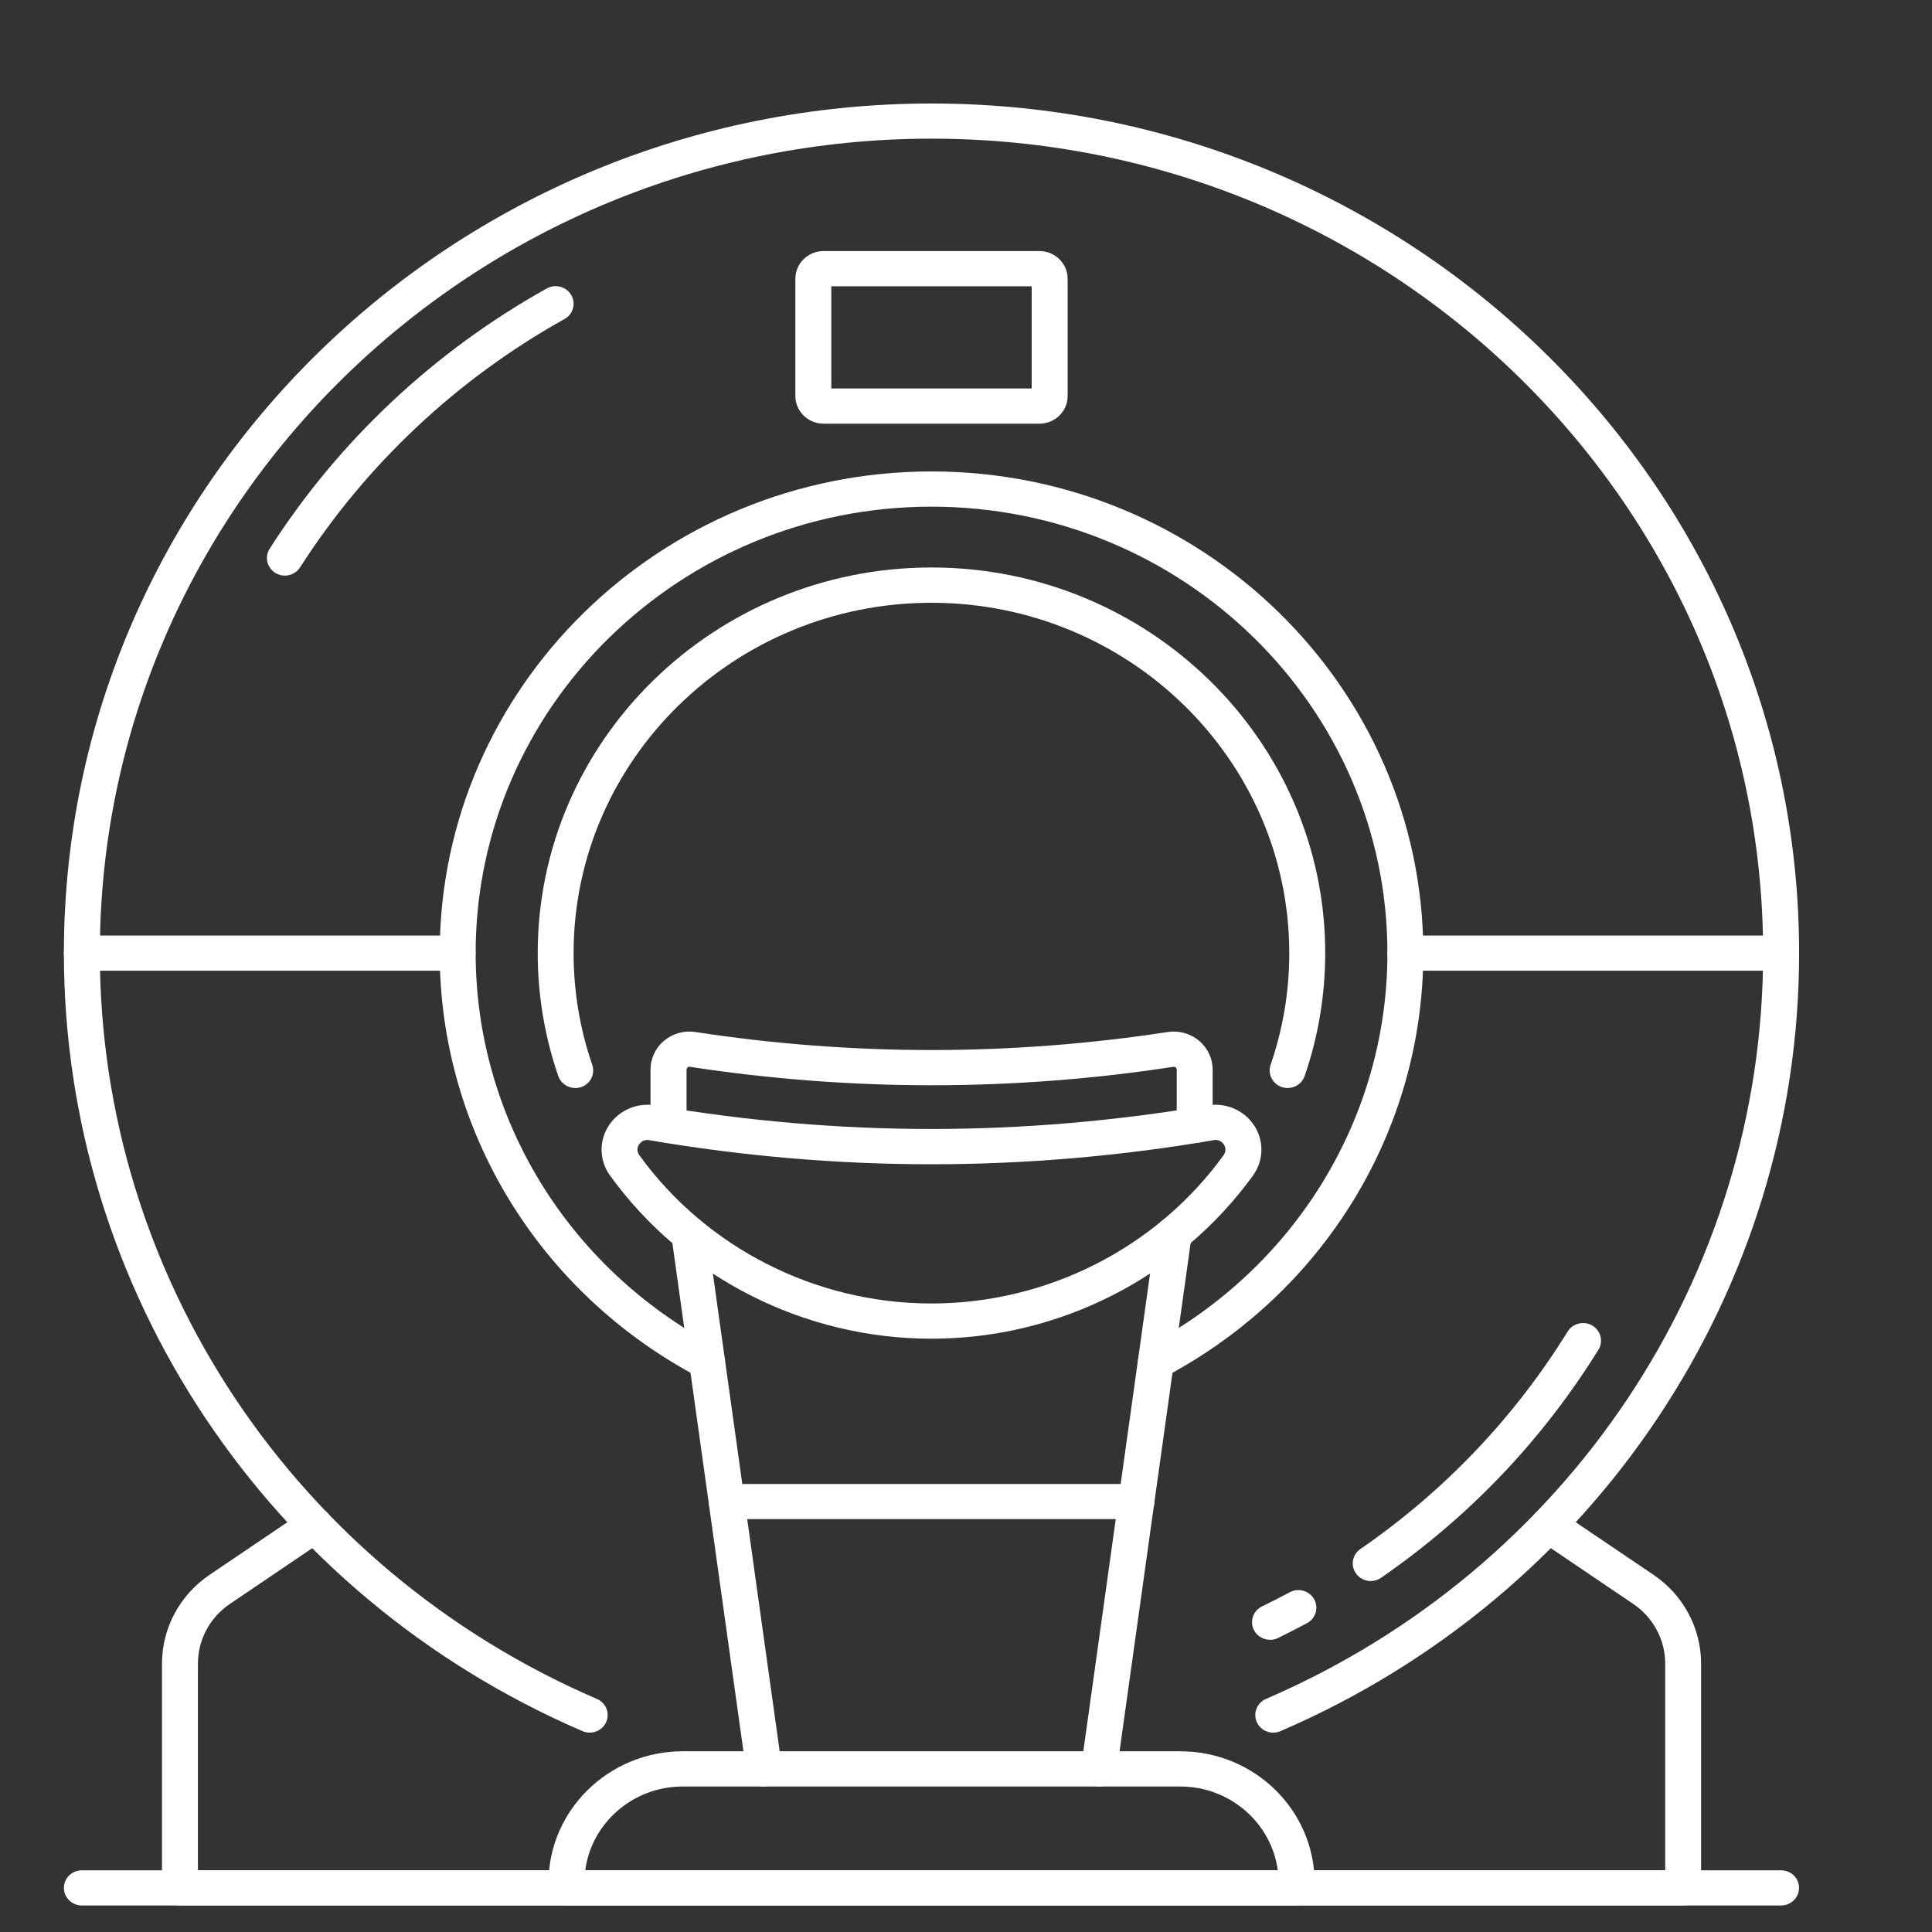
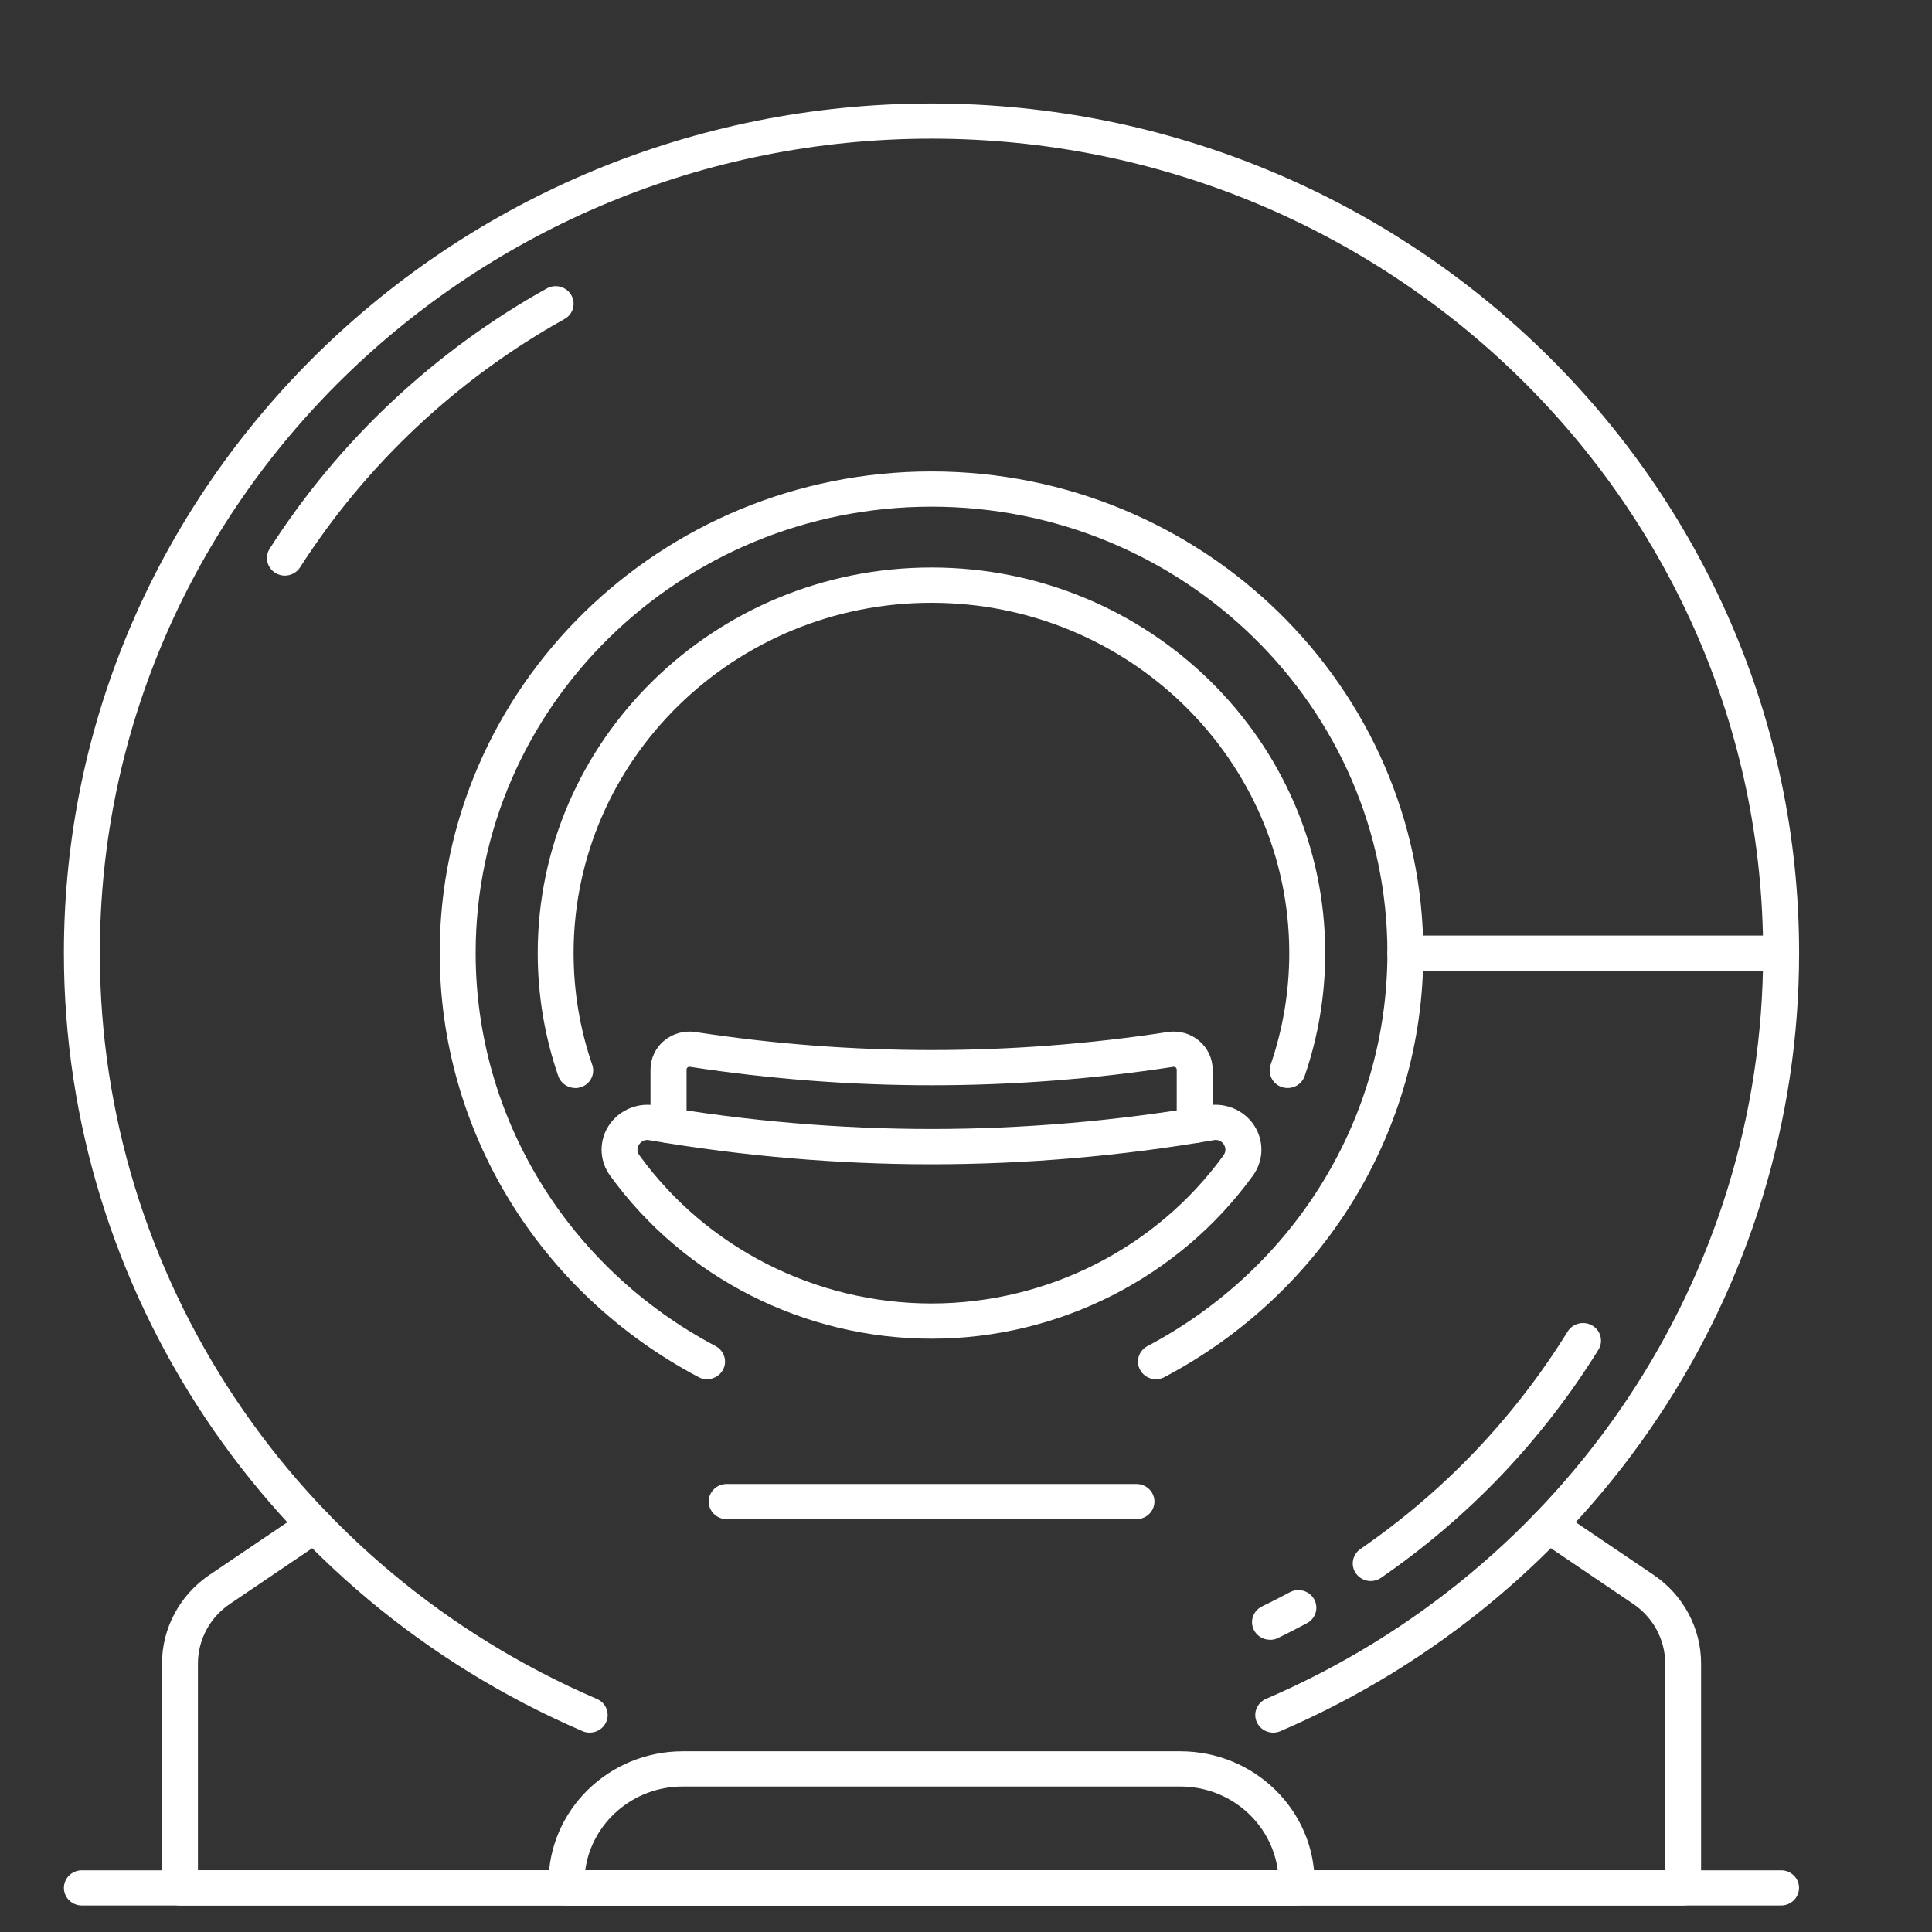
<svg xmlns="http://www.w3.org/2000/svg" width="56" height="56" viewBox="0 0 56 56" fill="none">
  <rect x="0" y="0" width="56" height="56" fill="#333333" stroke="none" />
  <g clip-path="url(#clip0_592_4763)">
    <path d="M26.999 38.803C23.307 38.803 19.824 37.036 17.683 34.075C17.394 33.677 17.358 33.161 17.585 32.728C17.852 32.224 18.423 31.943 18.995 32.041C21.65 32.496 24.343 32.724 26.999 32.724C29.654 32.724 32.348 32.494 35.003 32.041C35.577 31.943 36.148 32.222 36.415 32.728C36.642 33.161 36.606 33.677 36.317 34.075C34.174 37.034 30.691 38.803 26.999 38.803ZM18.759 33.042C18.606 33.042 18.53 33.161 18.51 33.196C18.48 33.253 18.445 33.364 18.532 33.485C20.48 36.175 23.646 37.782 26.999 37.782C30.352 37.782 33.518 36.175 35.466 33.485C35.551 33.364 35.516 33.253 35.488 33.196C35.47 33.161 35.394 33.042 35.239 33.042C35.221 33.042 35.201 33.042 35.181 33.048C32.465 33.513 29.712 33.747 26.997 33.747C24.282 33.747 21.529 33.513 18.815 33.048C18.795 33.044 18.776 33.042 18.758 33.042H18.759Z" fill="white" />
-     <path d="M22.145 51.783C21.887 51.783 21.664 51.598 21.63 51.342L19.463 35.844C19.424 35.565 19.623 35.307 19.908 35.268C20.191 35.229 20.456 35.426 20.494 35.705L22.661 51.203C22.699 51.483 22.5 51.74 22.215 51.779C22.191 51.783 22.167 51.783 22.143 51.783H22.145Z" fill="white" />
-     <path d="M31.857 51.783C31.834 51.783 31.81 51.783 31.786 51.779C31.501 51.74 31.301 51.483 31.339 51.203L33.504 35.705C33.544 35.426 33.807 35.231 34.092 35.268C34.377 35.307 34.577 35.562 34.537 35.844L32.37 51.342C32.334 51.598 32.111 51.783 31.855 51.783H31.857Z" fill="white" />
    <path d="M19.376 33.132C19.088 33.132 18.855 32.904 18.855 32.623V31.004C18.855 30.68 18.999 30.374 19.25 30.165C19.501 29.956 19.83 29.864 20.153 29.913C24.696 30.61 29.306 30.61 33.849 29.913C34.174 29.864 34.503 29.956 34.754 30.165C35.005 30.375 35.149 30.68 35.149 31.004V32.623C35.149 32.904 34.916 33.132 34.629 33.132C34.341 33.132 34.108 32.904 34.108 32.623V31.004C34.108 30.971 34.092 30.951 34.078 30.94C34.058 30.924 34.036 30.918 34.013 30.922C29.361 31.635 24.647 31.635 19.996 30.922C19.972 30.918 19.95 30.924 19.93 30.94C19.916 30.951 19.9 30.971 19.9 31.004V32.623C19.9 32.904 19.667 33.132 19.378 33.132H19.376Z" fill="white" />
    <path d="M37.581 55.231H16.419C16.13 55.231 15.899 55.002 15.899 54.721V54.573C15.899 52.472 17.643 50.762 19.79 50.762H34.214C36.359 50.762 38.105 52.47 38.105 54.573V54.721C38.105 55.002 37.872 55.231 37.585 55.231H37.581ZM16.963 54.212H37.037C36.855 52.843 35.657 51.783 34.212 51.783H19.788C18.343 51.783 17.145 52.843 16.963 54.212Z" fill="white" />
    <path d="M32.94 44.033H21.062C20.775 44.033 20.542 43.805 20.542 43.523C20.542 43.242 20.775 43.014 21.062 43.014H32.94C33.227 43.014 33.462 43.242 33.462 43.523C33.462 43.805 33.229 44.033 32.94 44.033Z" fill="white" />
    <path d="M17.093 50.221C17.023 50.221 16.951 50.208 16.884 50.178C7.753 46.245 1.852 37.394 1.852 27.627C1.852 14.047 13.133 3 26.999 3C40.864 3 52.148 14.047 52.148 27.627C52.148 37.394 46.247 46.245 37.116 50.178C36.851 50.292 36.546 50.175 36.429 49.917C36.313 49.659 36.433 49.357 36.696 49.243C45.45 45.474 51.105 36.988 51.105 27.625C51.105 14.608 40.292 4.019 26.999 4.019C13.706 4.019 2.894 14.61 2.894 27.627C2.894 36.989 8.55 45.476 17.302 49.245C17.567 49.359 17.685 49.659 17.569 49.917C17.484 50.108 17.292 50.221 17.093 50.221Z" fill="white" />
    <path d="M8.257 16.685C8.164 16.685 8.068 16.66 7.982 16.607C7.739 16.456 7.663 16.142 7.817 15.904C9.81 12.786 12.587 10.178 15.849 8.361C16.098 8.222 16.417 8.308 16.558 8.552C16.7 8.798 16.614 9.108 16.363 9.247C13.251 10.98 10.602 13.47 8.698 16.445C8.598 16.599 8.429 16.685 8.255 16.685H8.257Z" fill="white" />
    <path d="M39.732 45.827C39.569 45.827 39.407 45.751 39.305 45.61C39.14 45.38 39.196 45.062 39.431 44.9C41.869 43.217 43.891 41.095 45.44 38.594C45.589 38.354 45.91 38.278 46.155 38.422C46.401 38.569 46.48 38.883 46.331 39.123C44.704 41.745 42.585 43.969 40.031 45.733C39.939 45.796 39.836 45.827 39.732 45.827Z" fill="white" />
    <path d="M36.813 47.529C36.62 47.529 36.437 47.426 36.345 47.246C36.217 46.995 36.323 46.688 36.58 46.563C36.849 46.432 37.12 46.294 37.384 46.153C37.637 46.016 37.952 46.108 38.091 46.354C38.229 46.602 38.137 46.913 37.886 47.047C37.609 47.196 37.326 47.34 37.043 47.479C36.969 47.516 36.889 47.531 36.811 47.531L36.813 47.529Z" fill="white" />
    <path d="M20.494 39.978C20.41 39.978 20.325 39.959 20.247 39.916C15.62 37.47 12.745 32.759 12.745 27.625C12.745 19.927 19.14 13.665 26.999 13.665C34.858 13.665 41.255 19.927 41.255 27.625C41.255 32.759 38.38 37.47 33.753 39.916C33.5 40.051 33.183 39.957 33.048 39.709C32.91 39.461 33.006 39.151 33.259 39.018C37.549 36.748 40.215 32.382 40.215 27.625C40.215 20.49 34.286 14.686 27.001 14.686C19.716 14.686 13.787 20.49 13.787 27.625C13.787 32.384 16.453 36.749 20.743 39.018C20.994 39.151 21.09 39.461 20.954 39.709C20.859 39.879 20.679 39.976 20.496 39.976L20.494 39.978Z" fill="white" />
    <path d="M16.676 31.537C16.459 31.537 16.256 31.402 16.182 31.19C15.787 30.044 15.586 28.843 15.586 27.625C15.586 21.462 20.705 16.449 26.999 16.449C33.293 16.449 38.412 21.464 38.412 27.625C38.412 28.843 38.211 30.044 37.816 31.19C37.724 31.457 37.428 31.599 37.156 31.51C36.883 31.42 36.738 31.129 36.829 30.864C37.188 29.823 37.37 28.734 37.37 27.627C37.37 22.026 32.717 17.472 26.997 17.472C21.277 17.472 16.626 22.028 16.626 27.627C16.626 28.734 16.808 29.823 17.167 30.866C17.258 31.133 17.113 31.422 16.84 31.512C16.784 31.529 16.728 31.539 16.672 31.539L16.676 31.537Z" fill="white" />
-     <path d="M30.127 12.281H23.873C23.422 12.281 23.054 11.921 23.054 11.478V8.08C23.054 7.638 23.421 7.277 23.873 7.277H30.127C30.579 7.277 30.946 7.636 30.946 8.08V11.478C30.946 11.921 30.579 12.281 30.127 12.281ZM24.096 11.26H29.904V8.298H24.096V11.26Z" fill="white" />
-     <path d="M13.265 28.136H2.372C2.085 28.136 1.852 27.908 1.852 27.627C1.852 27.346 2.085 27.117 2.372 27.117H13.265C13.552 27.117 13.785 27.346 13.785 27.627C13.785 27.908 13.552 28.136 13.265 28.136Z" fill="white" />
    <path d="M51.628 28.136H40.735C40.448 28.136 40.214 27.908 40.214 27.627C40.214 27.346 40.448 27.117 40.735 27.117H51.628C51.915 27.117 52.148 27.346 52.148 27.627C52.148 27.908 51.915 28.136 51.628 28.136Z" fill="white" />
    <path d="M48.785 55.231H5.215C4.928 55.231 4.695 55.002 4.695 54.721V48.221C4.695 47.194 5.211 46.231 6.072 45.649L8.823 43.789C9.059 43.629 9.383 43.685 9.547 43.918C9.71 44.15 9.651 44.468 9.415 44.628L6.666 46.489C6.084 46.881 5.737 47.529 5.737 48.221V54.212H48.267V48.221C48.267 47.529 47.92 46.881 47.337 46.489L44.588 44.628C44.351 44.468 44.291 44.15 44.455 43.918C44.618 43.685 44.943 43.629 45.18 43.789L47.93 45.649C48.793 46.233 49.307 47.194 49.307 48.221V54.721C49.307 55.002 49.074 55.231 48.787 55.231H48.785Z" fill="white" />
    <path d="M51.628 55.231H2.372C2.085 55.231 1.852 55.002 1.852 54.721C1.852 54.44 2.085 54.212 2.372 54.212H51.626C51.913 54.212 52.146 54.44 52.146 54.721C52.146 55.002 51.913 55.231 51.626 55.231H51.628Z" fill="white" />
  </g>
  <defs>
    <clipPath id="clip0_592_4763">
      <rect width="50.296" height="52.231" fill="white" transform="translate(1.852 3)" />
    </clipPath>
  </defs>
</svg>